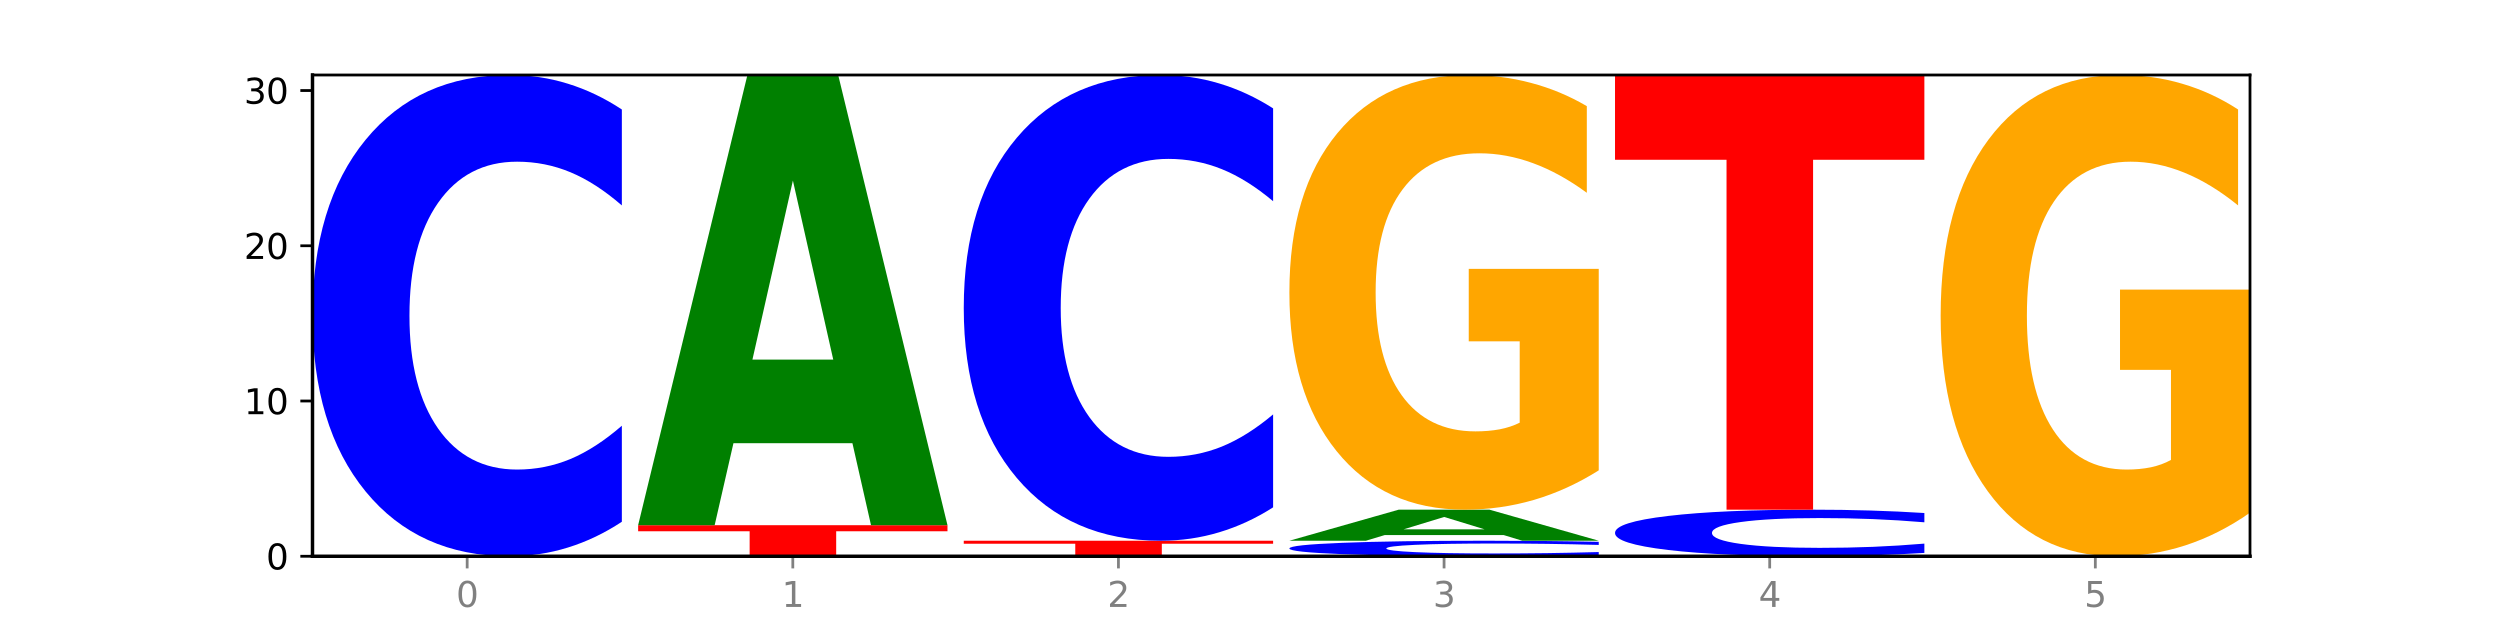
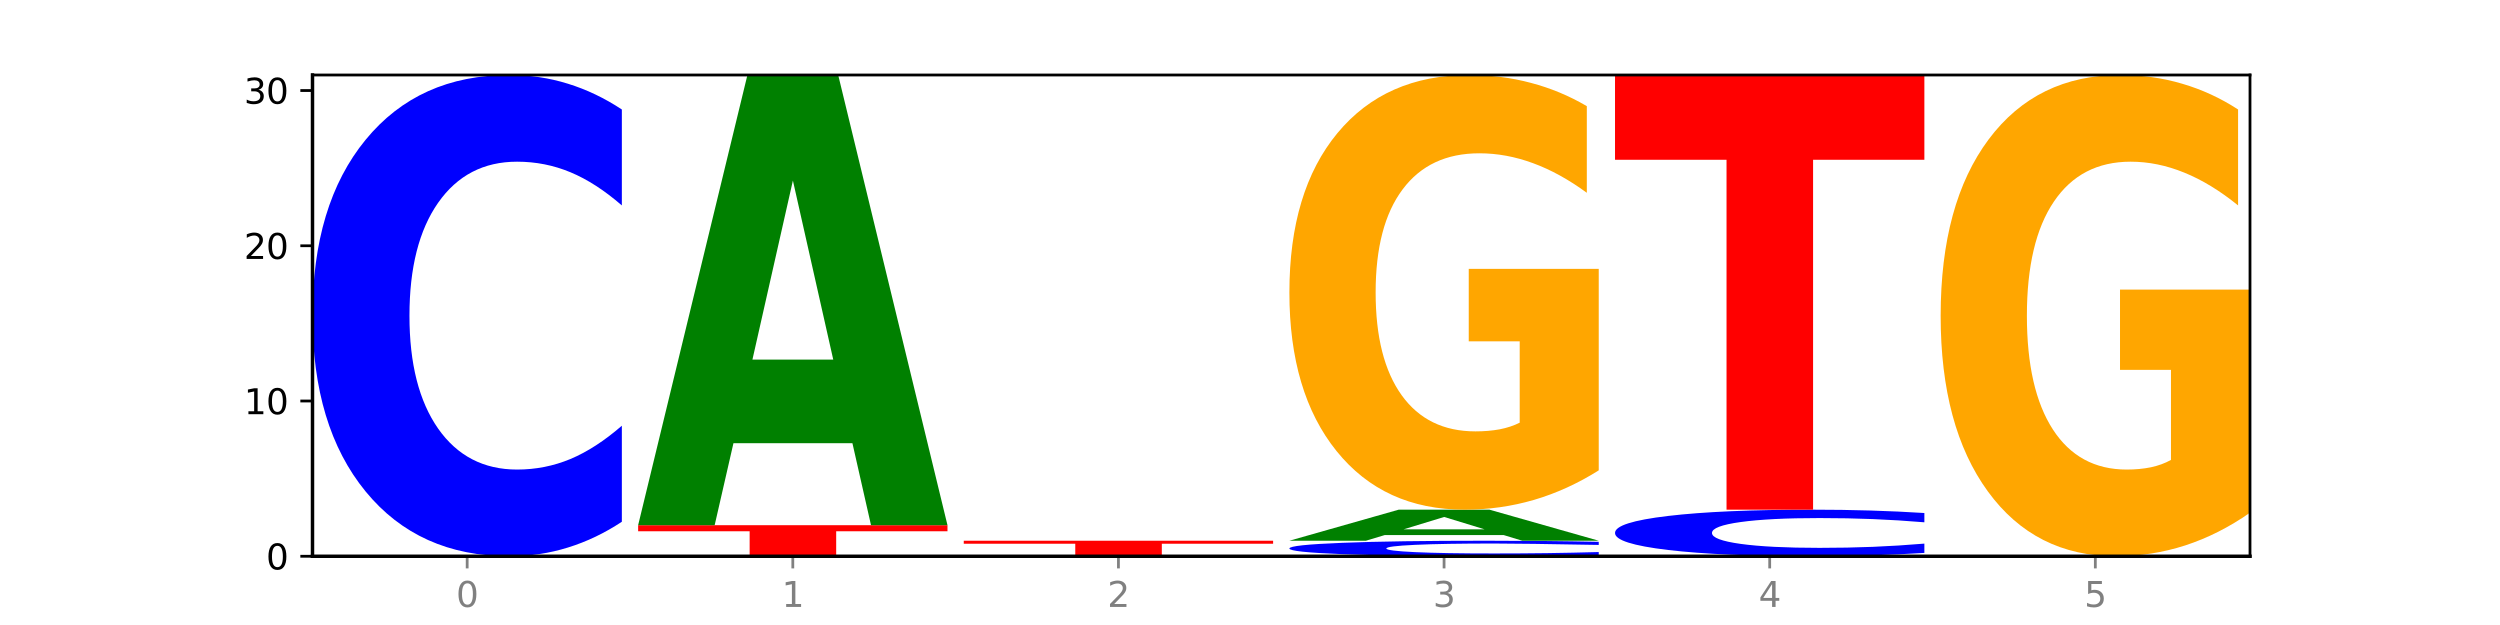
<svg xmlns="http://www.w3.org/2000/svg" xmlns:xlink="http://www.w3.org/1999/xlink" width="720pt" height="180pt" viewBox="0 0 720 180" version="1.1">
  <defs>
    <style type="text/css">*{stroke-linejoin: round; stroke-linecap: butt}</style>
  </defs>
  <g id="figure_1">
    <g id="patch_1">
      <path d="M 0 180  L 720 180  L 720 0  L 0 0  z " style="fill: #ffffff" />
    </g>
    <g id="axes_1">
      <g id="patch_2">
        <path d="M 90 160.2  L 648 160.2  L 648 21.6  L 90 21.6  z " style="fill: #ffffff" />
      </g>
      <g id="line2d_1">
        <path d="M 90 160.2  L 648 160.2  " clip-path="url(#p00acac873a)" style="fill: none; stroke: #000000; stroke-width: 0.5; stroke-linecap: square" />
      </g>
      <g id="patch_3">
        <path d="M 179.092 150.265  Q 171.64 155.19 163.582 157.681  Q 155.523 160.2 146.746 160.2  Q 120.573 160.2 105.286 141.533  Q 90 122.866 90 90.943  Q 90 58.905 105.286 40.267  Q 120.573 21.6 146.746 21.6  Q 155.523 21.6 163.582 24.119  Q 171.64 26.61 179.092 31.535  L 179.092 59.163  Q 171.573 52.635 164.277 49.601  Q 156.982 46.566 148.924 46.566  Q 134.468 46.566 126.185 58.39  Q 117.924 70.186 117.924 90.943  Q 117.924 111.614 126.185 123.439  Q 134.468 135.234 148.924 135.234  Q 156.982 135.234 164.277 132.199  Q 171.573 129.136 179.092 122.608  L 179.092 150.265  z " clip-path="url(#p00acac873a)" style="fill: #0000ff" />
      </g>
      <g id="patch_4">
        <path d="M 183.782 151.258  L 272.874 151.258  L 272.874 153.002  L 240.821 153.002  L 240.821 160.2  L 215.896 160.2  L 215.896 153.002  L 183.782 153.002  L 183.782 151.258  z " clip-path="url(#p00acac873a)" style="fill: #ff0000" />
      </g>
      <g id="patch_5">
        <path d="M 245.496 127.638  L 211.232 127.638  L 205.822 151.258  L 183.782 151.258  L 215.258 21.6  L 241.397 21.6  L 272.874 151.258  L 250.851 151.258  L 245.496 127.638  z M 216.697 103.574  L 239.977 103.574  L 228.355 52  L 216.697 103.574  z " clip-path="url(#p00acac873a)" style="fill: #008000" />
      </g>
      <g id="patch_6">
        <path d="M 277.563 155.729  L 366.655 155.729  L 366.655 156.601  L 334.603 156.601  L 334.603 160.2  L 309.678 160.2  L 309.678 156.601  L 277.563 156.601  L 277.563 155.729  z " clip-path="url(#p00acac873a)" style="fill: #ff0000" />
      </g>
      <g id="patch_7">
-         <path d="M 366.655 146.115  Q 359.203 150.88 351.145 153.291  Q 343.086 155.729 334.309 155.729  Q 308.136 155.729 292.849 137.664  Q 277.563 119.599 277.563 88.706  Q 277.563 57.702 292.849 39.665  Q 308.136 21.6 334.309 21.6  Q 343.086 21.6 351.145 24.038  Q 359.203 26.449 366.655 31.214  L 366.655 57.951  Q 359.136 51.634 351.84 48.697  Q 344.545 45.76 336.487 45.76  Q 322.031 45.76 313.748 57.203  Q 305.487 68.619 305.487 88.706  Q 305.487 108.71 313.748 120.153  Q 322.031 131.569 336.487 131.569  Q 344.545 131.569 351.84 128.632  Q 359.136 125.667 366.655 119.35  L 366.655 146.115  z " clip-path="url(#p00acac873a)" style="fill: #0000ff" />
-       </g>
+         </g>
      <g id="patch_8">
-         <path d="M 460.437 159.88  Q 452.985 160.038 444.926 160.119  Q 436.868 160.2 428.091 160.2  Q 401.917 160.2 386.631 159.598  Q 371.345 158.996 371.345 157.966  Q 371.345 156.932 386.631 156.331  Q 401.917 155.729 428.091 155.729  Q 436.868 155.729 444.926 155.81  Q 452.985 155.891 460.437 156.05  L 460.437 156.941  Q 452.917 156.73 445.622 156.632  Q 438.327 156.534 430.268 156.534  Q 415.812 156.534 407.529 156.916  Q 399.269 157.296 399.269 157.966  Q 399.269 158.633 407.529 159.014  Q 415.812 159.395 430.268 159.395  Q 438.327 159.395 445.622 159.297  Q 452.917 159.198 460.437 158.987  L 460.437 159.88  z " clip-path="url(#p00acac873a)" style="fill: #0000ff" />
+         <path d="M 460.437 159.88  Q 452.985 160.038 444.926 160.119  Q 436.868 160.2 428.091 160.2  Q 401.917 160.2 386.631 159.598  Q 371.345 158.996 371.345 157.966  Q 371.345 156.932 386.631 156.331  Q 401.917 155.729 428.091 155.729  Q 436.868 155.729 444.926 155.81  Q 452.985 155.891 460.437 156.05  L 460.437 156.941  Q 438.327 156.534 430.268 156.534  Q 415.812 156.534 407.529 156.916  Q 399.269 157.296 399.269 157.966  Q 399.269 158.633 407.529 159.014  Q 415.812 159.395 430.268 159.395  Q 438.327 159.395 445.622 159.297  Q 452.917 159.198 460.437 158.987  L 460.437 159.88  z " clip-path="url(#p00acac873a)" style="fill: #0000ff" />
      </g>
      <g id="patch_9">
        <path d="M 433.059 154.1  L 398.795 154.1  L 393.385 155.729  L 371.345 155.729  L 402.821 146.787  L 428.96 146.787  L 460.437 155.729  L 438.414 155.729  L 433.059 154.1  z M 404.26 152.44  L 427.54 152.44  L 415.918 148.884  L 404.26 152.44  z " clip-path="url(#p00acac873a)" style="fill: #008000" />
      </g>
      <g id="patch_10">
        <path d="M 460.437 135.461  Q 451.452 141.124 441.788 143.968  Q 432.124 146.787 421.821 146.787  Q 398.539 146.787 384.942 129.927  Q 371.345 113.066 371.345 84.232  Q 371.345 55.063 385.182 38.331  Q 399.039 21.6 423.139 21.6  Q 432.423 21.6 440.929 23.876  Q 449.455 26.125 457.003 30.573  L 457.003 55.528  Q 449.216 49.813 441.508 46.994  Q 433.801 44.15 426.054 44.15  Q 411.718 44.15 403.951 54.545  Q 396.183 64.915 396.183 84.232  Q 396.183 103.369 403.671 113.816  Q 411.159 124.237 424.936 124.237  Q 428.69 124.237 431.904 123.643  Q 435.119 123.022 437.675 121.729  L 437.675 98.3  L 422.999 98.3  L 422.999 77.431  L 460.437 77.431  L 460.437 135.461  z " clip-path="url(#p00acac873a)" style="fill: #ffa600" />
      </g>
      <g id="patch_11">
        <path d="M 554.218 159.239  Q 546.766 159.715 538.708 159.956  Q 530.649 160.2 521.872 160.2  Q 495.699 160.2 480.413 158.394  Q 465.126 156.587 465.126 153.498  Q 465.126 150.397 480.413 148.594  Q 495.699 146.787 521.872 146.787  Q 530.649 146.787 538.708 147.031  Q 546.766 147.272 554.218 147.749  L 554.218 150.422  Q 546.699 149.791 539.403 149.497  Q 532.108 149.203 524.05 149.203  Q 509.594 149.203 501.311 150.347  Q 493.05 151.489 493.05 153.498  Q 493.05 155.498 501.311 156.642  Q 509.594 157.784 524.05 157.784  Q 532.108 157.784 539.403 157.49  Q 546.699 157.194 554.218 156.562  L 554.218 159.239  z " clip-path="url(#p00acac873a)" style="fill: #0000ff" />
      </g>
      <g id="patch_12">
        <path d="M 465.126 21.6  L 554.218 21.6  L 554.218 46.015  L 522.166 46.015  L 522.166 146.787  L 497.241 146.787  L 497.241 46.015  L 465.126 46.015  L 465.126 21.6  z " clip-path="url(#p00acac873a)" style="fill: #ff0000" />
      </g>
      <g id="patch_13">
        <path d="M 648 147.66  Q 639.015 153.93 629.351 157.079  Q 619.687 160.2 609.384 160.2  Q 586.103 160.2 572.505 141.533  Q 558.908 122.866 558.908 90.943  Q 558.908 58.648 572.745 40.124  Q 586.602 21.6 610.702 21.6  Q 619.986 21.6 628.492 24.119  Q 637.018 26.61 644.566 31.535  L 644.566 59.163  Q 636.779 52.836 629.071 49.715  Q 621.364 46.566 613.617 46.566  Q 599.281 46.566 591.514 58.075  Q 583.746 69.556 583.746 90.943  Q 583.746 112.129 591.234 123.696  Q 598.722 135.234 612.499 135.234  Q 616.253 135.234 619.467 134.576  Q 622.682 133.889 625.238 132.457  L 625.238 106.518  L 610.562 106.518  L 610.562 83.413  L 648 83.413  L 648 147.66  z " clip-path="url(#p00acac873a)" style="fill: #ffa600" />
      </g>
      <g id="matplotlib.axis_1">
        <g id="xtick_1">
          <g id="line2d_2">
            <defs>
              <path id="m83ccf46711" d="M 0 0  L 0 3.5  " style="stroke: #808080; stroke-width: 0.8" />
            </defs>
            <g>
              <use xlink:href="#m83ccf46711" x="134.546" y="160.2" style="fill: #808080; stroke: #808080; stroke-width: 0.8" />
            </g>
          </g>
          <g id="text_1">
            <g style="fill: #808080" transform="translate(131.365 174.798) scale(0.1 -0.1)">
              <defs>
                <path id="DejaVuSans-30" d="M 2034 4250  Q 1547 4250 1301 3770  Q 1056 3291 1056 2328  Q 1056 1369 1301 889  Q 1547 409 2034 409  Q 2525 409 2770 889  Q 3016 1369 3016 2328  Q 3016 3291 2770 3770  Q 2525 4250 2034 4250  z M 2034 4750  Q 2819 4750 3233 4129  Q 3647 3509 3647 2328  Q 3647 1150 3233 529  Q 2819 -91 2034 -91  Q 1250 -91 836 529  Q 422 1150 422 2328  Q 422 3509 836 4129  Q 1250 4750 2034 4750  z " transform="scale(0.016)" />
              </defs>
              <use xlink:href="#DejaVuSans-30" />
            </g>
          </g>
        </g>
        <g id="xtick_2">
          <g id="line2d_3">
            <g>
              <use xlink:href="#m83ccf46711" x="228.328" y="160.2" style="fill: #808080; stroke: #808080; stroke-width: 0.8" />
            </g>
          </g>
          <g id="text_2">
            <g style="fill: #808080" transform="translate(225.146 174.798) scale(0.1 -0.1)">
              <defs>
                <path id="DejaVuSans-31" d="M 794 531  L 1825 531  L 1825 4091  L 703 3866  L 703 4441  L 1819 4666  L 2450 4666  L 2450 531  L 3481 531  L 3481 0  L 794 0  L 794 531  z " transform="scale(0.016)" />
              </defs>
              <use xlink:href="#DejaVuSans-31" />
            </g>
          </g>
        </g>
        <g id="xtick_3">
          <g id="line2d_4">
            <g>
              <use xlink:href="#m83ccf46711" x="322.109" y="160.2" style="fill: #808080; stroke: #808080; stroke-width: 0.8" />
            </g>
          </g>
          <g id="text_3">
            <g style="fill: #808080" transform="translate(318.928 174.798) scale(0.1 -0.1)">
              <defs>
                <path id="DejaVuSans-32" d="M 1228 531  L 3431 531  L 3431 0  L 469 0  L 469 531  Q 828 903 1448 1529  Q 2069 2156 2228 2338  Q 2531 2678 2651 2914  Q 2772 3150 2772 3378  Q 2772 3750 2511 3984  Q 2250 4219 1831 4219  Q 1534 4219 1204 4116  Q 875 4013 500 3803  L 500 4441  Q 881 4594 1212 4672  Q 1544 4750 1819 4750  Q 2544 4750 2975 4387  Q 3406 4025 3406 3419  Q 3406 3131 3298 2873  Q 3191 2616 2906 2266  Q 2828 2175 2409 1742  Q 1991 1309 1228 531  z " transform="scale(0.016)" />
              </defs>
              <use xlink:href="#DejaVuSans-32" />
            </g>
          </g>
        </g>
        <g id="xtick_4">
          <g id="line2d_5">
            <g>
              <use xlink:href="#m83ccf46711" x="415.891" y="160.2" style="fill: #808080; stroke: #808080; stroke-width: 0.8" />
            </g>
          </g>
          <g id="text_4">
            <g style="fill: #808080" transform="translate(412.71 174.798) scale(0.1 -0.1)">
              <defs>
                <path id="DejaVuSans-33" d="M 2597 2516  Q 3050 2419 3304 2112  Q 3559 1806 3559 1356  Q 3559 666 3084 287  Q 2609 -91 1734 -91  Q 1441 -91 1130 -33  Q 819 25 488 141  L 488 750  Q 750 597 1062 519  Q 1375 441 1716 441  Q 2309 441 2620 675  Q 2931 909 2931 1356  Q 2931 1769 2642 2001  Q 2353 2234 1838 2234  L 1294 2234  L 1294 2753  L 1863 2753  Q 2328 2753 2575 2939  Q 2822 3125 2822 3475  Q 2822 3834 2567 4026  Q 2313 4219 1838 4219  Q 1578 4219 1281 4162  Q 984 4106 628 3988  L 628 4550  Q 988 4650 1302 4700  Q 1616 4750 1894 4750  Q 2613 4750 3031 4423  Q 3450 4097 3450 3541  Q 3450 3153 3228 2886  Q 3006 2619 2597 2516  z " transform="scale(0.016)" />
              </defs>
              <use xlink:href="#DejaVuSans-33" />
            </g>
          </g>
        </g>
        <g id="xtick_5">
          <g id="line2d_6">
            <g>
              <use xlink:href="#m83ccf46711" x="509.672" y="160.2" style="fill: #808080; stroke: #808080; stroke-width: 0.8" />
            </g>
          </g>
          <g id="text_5">
            <g style="fill: #808080" transform="translate(506.491 174.798) scale(0.1 -0.1)">
              <defs>
                <path id="DejaVuSans-34" d="M 2419 4116  L 825 1625  L 2419 1625  L 2419 4116  z M 2253 4666  L 3047 4666  L 3047 1625  L 3713 1625  L 3713 1100  L 3047 1100  L 3047 0  L 2419 0  L 2419 1100  L 313 1100  L 313 1709  L 2253 4666  z " transform="scale(0.016)" />
              </defs>
              <use xlink:href="#DejaVuSans-34" />
            </g>
          </g>
        </g>
        <g id="xtick_6">
          <g id="line2d_7">
            <g>
              <use xlink:href="#m83ccf46711" x="603.454" y="160.2" style="fill: #808080; stroke: #808080; stroke-width: 0.8" />
            </g>
          </g>
          <g id="text_6">
            <g style="fill: #808080" transform="translate(600.273 174.798) scale(0.1 -0.1)">
              <defs>
                <path id="DejaVuSans-35" d="M 691 4666  L 3169 4666  L 3169 4134  L 1269 4134  L 1269 2991  Q 1406 3038 1543 3061  Q 1681 3084 1819 3084  Q 2600 3084 3056 2656  Q 3513 2228 3513 1497  Q 3513 744 3044 326  Q 2575 -91 1722 -91  Q 1428 -91 1123 -41  Q 819 9 494 109  L 494 744  Q 775 591 1075 516  Q 1375 441 1709 441  Q 2250 441 2565 725  Q 2881 1009 2881 1497  Q 2881 1984 2565 2268  Q 2250 2553 1709 2553  Q 1456 2553 1204 2497  Q 953 2441 691 2322  L 691 4666  z " transform="scale(0.016)" />
              </defs>
              <use xlink:href="#DejaVuSans-35" />
            </g>
          </g>
        </g>
      </g>
      <g id="matplotlib.axis_2">
        <g id="ytick_1">
          <g id="line2d_8">
            <defs>
              <path id="m9d843da08e" d="M 0 0  L -3.5 0  " style="stroke: #000000; stroke-width: 0.8" />
            </defs>
            <g>
              <use xlink:href="#m9d843da08e" x="90" y="160.2" style="stroke: #000000; stroke-width: 0.8" />
            </g>
          </g>
          <g id="text_7">
            <g transform="translate(76.638 163.999) scale(0.1 -0.1)">
              <use xlink:href="#DejaVuSans-30" />
            </g>
          </g>
        </g>
        <g id="ytick_2">
          <g id="line2d_9">
            <g>
              <use xlink:href="#m9d843da08e" x="90" y="115.49" style="stroke: #000000; stroke-width: 0.8" />
            </g>
          </g>
          <g id="text_8">
            <g transform="translate(70.275 119.29) scale(0.1 -0.1)">
              <use xlink:href="#DejaVuSans-31" />
              <use xlink:href="#DejaVuSans-30" x="63.623" />
            </g>
          </g>
        </g>
        <g id="ytick_3">
          <g id="line2d_10">
            <g>
              <use xlink:href="#m9d843da08e" x="90" y="70.781" style="stroke: #000000; stroke-width: 0.8" />
            </g>
          </g>
          <g id="text_9">
            <g transform="translate(70.275 74.58) scale(0.1 -0.1)">
              <use xlink:href="#DejaVuSans-32" />
              <use xlink:href="#DejaVuSans-30" x="63.623" />
            </g>
          </g>
        </g>
        <g id="ytick_4">
          <g id="line2d_11">
            <g>
              <use xlink:href="#m9d843da08e" x="90" y="26.071" style="stroke: #000000; stroke-width: 0.8" />
            </g>
          </g>
          <g id="text_10">
            <g transform="translate(70.275 29.87) scale(0.1 -0.1)">
              <use xlink:href="#DejaVuSans-33" />
              <use xlink:href="#DejaVuSans-30" x="63.623" />
            </g>
          </g>
        </g>
      </g>
      <g id="patch_14">
        <path d="M 90 160.2  L 90 21.6  " style="fill: none; stroke: #000000; stroke-linejoin: miter; stroke-linecap: square" />
      </g>
      <g id="patch_15">
        <path d="M 648 160.2  L 648 21.6  " style="fill: none; stroke: #000000; stroke-width: 0.8; stroke-linejoin: miter; stroke-linecap: square" />
      </g>
      <g id="patch_16">
        <path d="M 90 160.2  L 648 160.2  " style="fill: none; stroke: #000000; stroke-linejoin: miter; stroke-linecap: square" />
      </g>
      <g id="patch_17">
        <path d="M 90 21.6  L 648 21.6  " style="fill: none; stroke: #000000; stroke-width: 0.8; stroke-linejoin: miter; stroke-linecap: square" />
      </g>
    </g>
  </g>
  <defs>
    <clipPath id="p00acac873a">
      <rect x="90" y="21.6" width="558" height="138.6" />
    </clipPath>
  </defs>
</svg>